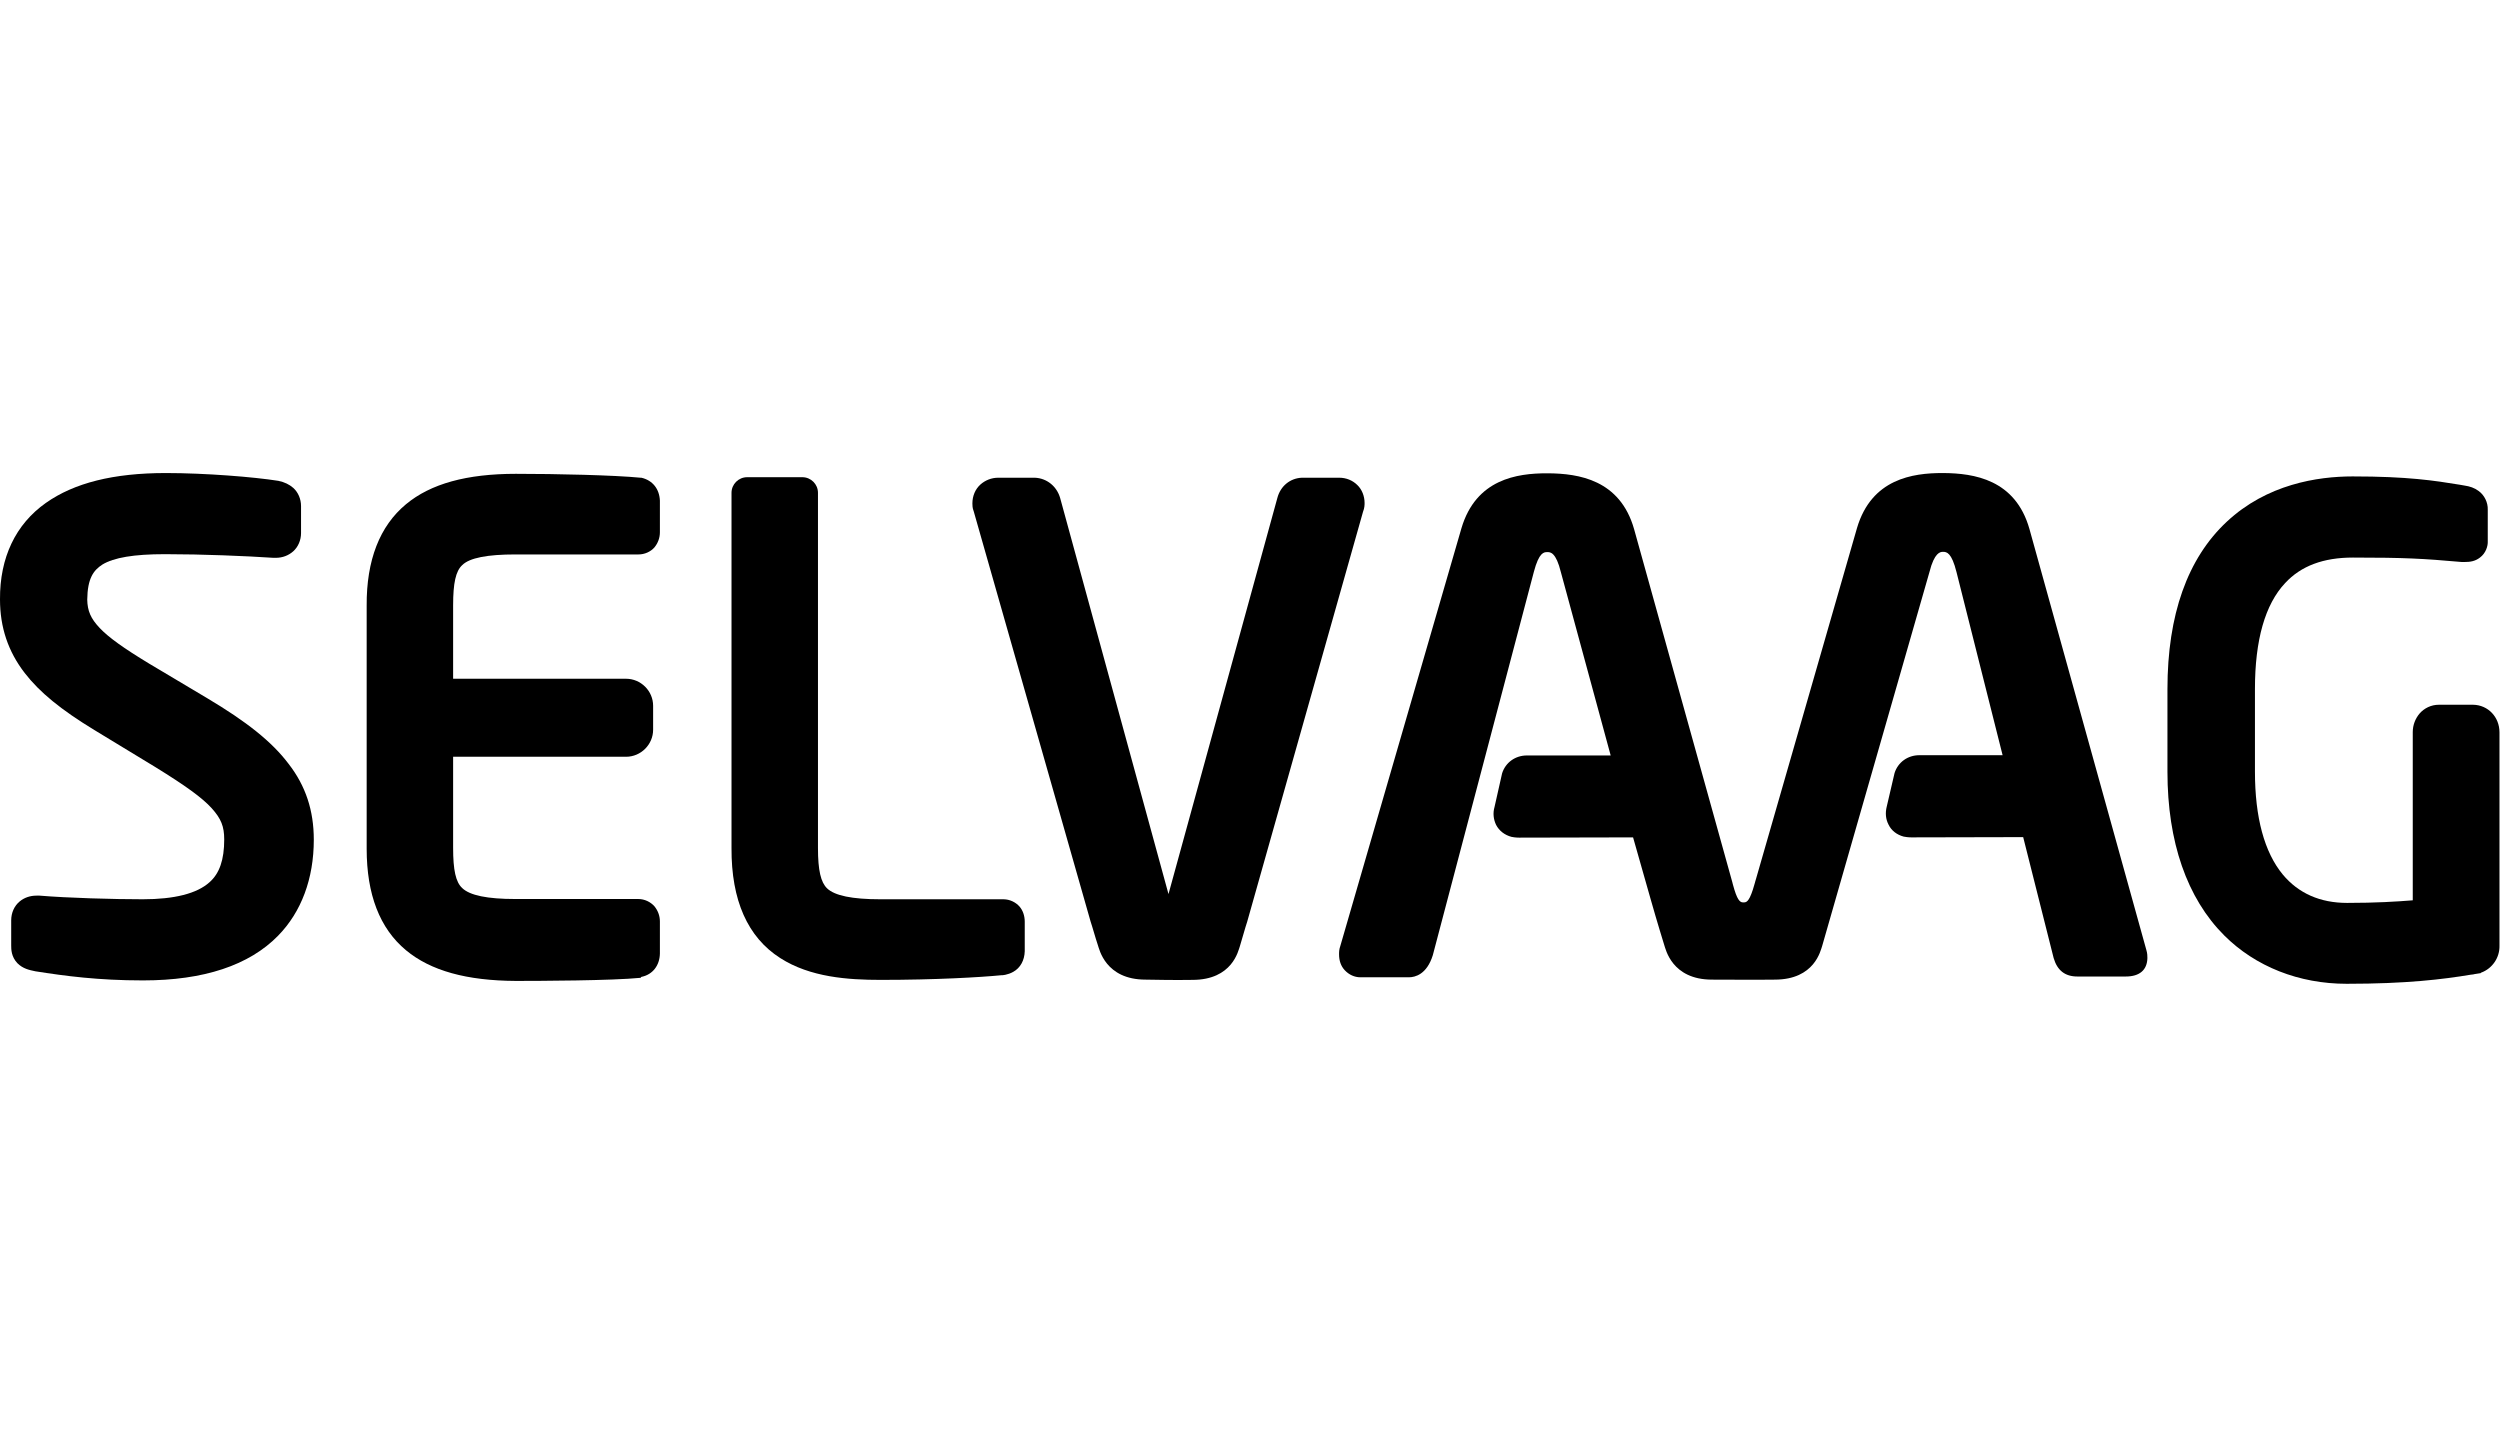
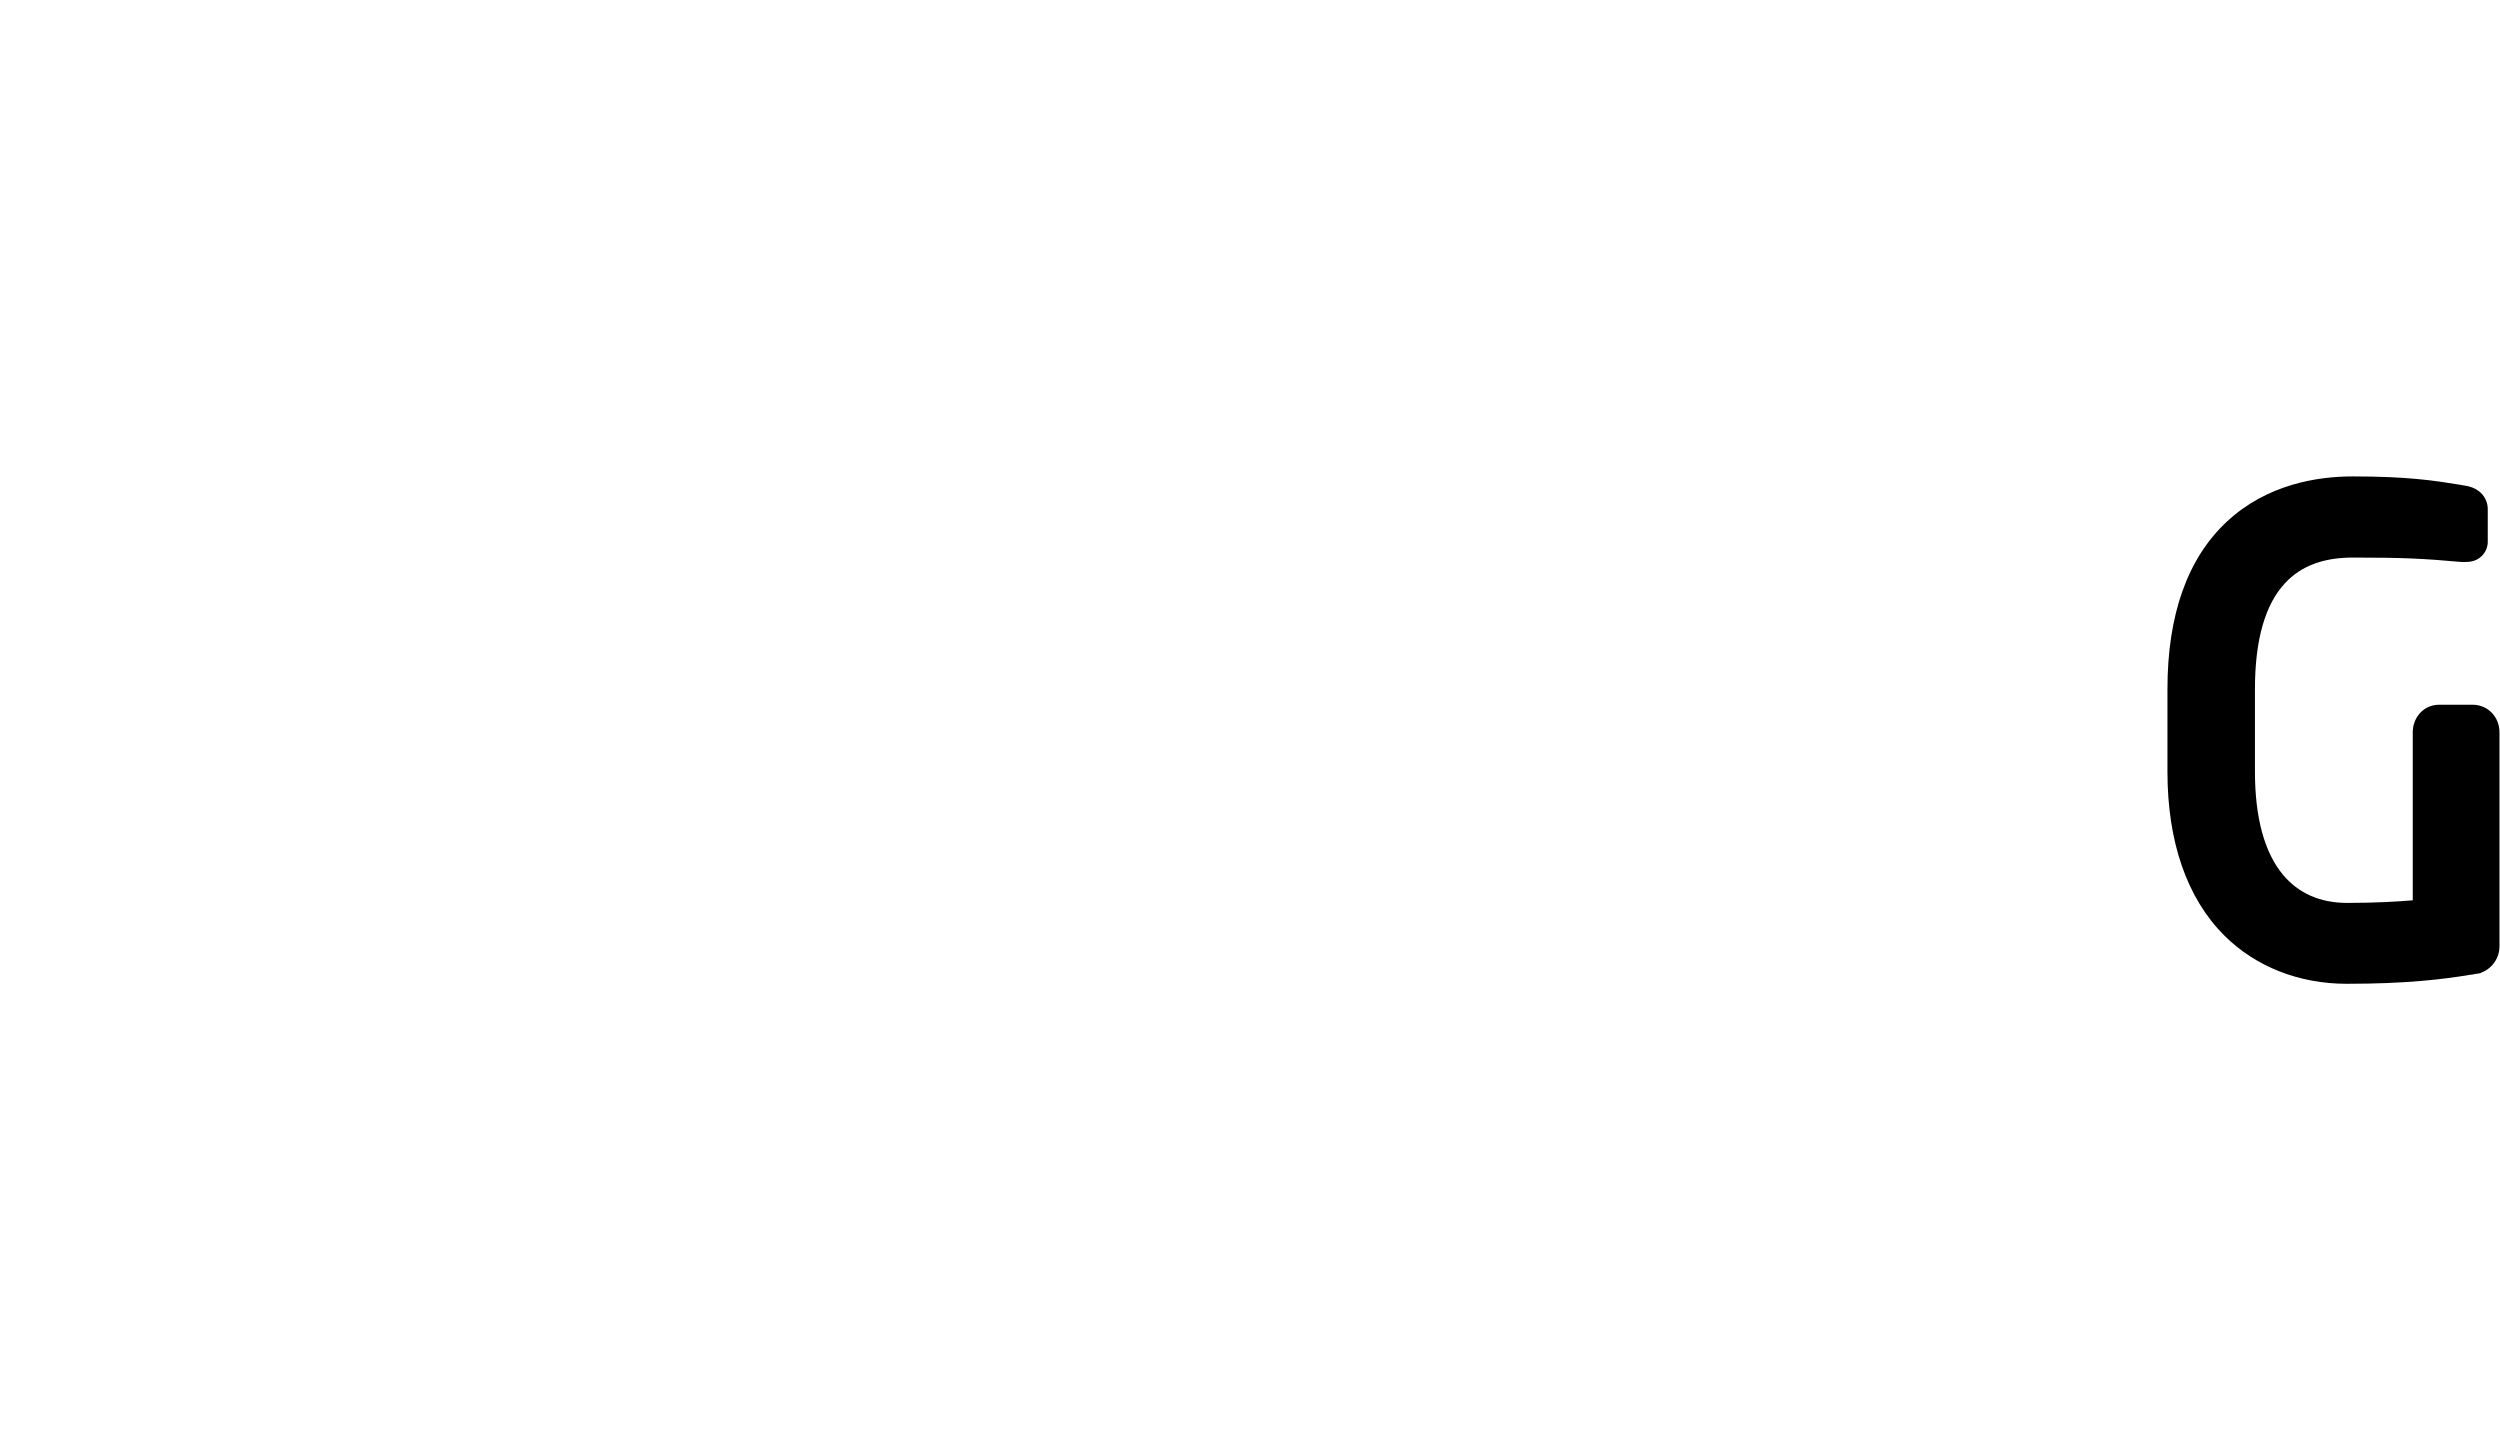
<svg xmlns="http://www.w3.org/2000/svg" width="618" height="360" viewBox="0 0 618 360" fill="none">
  <g clip-path="url(#clip0_785_609)">
    <path d="M611.369 174.214H602.872C601.005 174.214 599.267 175.05 598.108 176.4C597.078 177.621 596.434 179.229 596.434 180.964V222.557C592.507 222.879 587.229 223.2 580.212 223.2C573.517 223.2 568.174 220.821 564.311 216.193C559.74 210.664 557.423 202.05 557.423 190.736V170.293C557.423 158.207 559.934 149.4 564.89 144.129C568.817 139.886 574.354 137.829 581.628 137.829C594.503 137.829 598.945 138.086 608.472 138.921H608.601H609.374C610.468 138.921 611.82 138.793 613.043 137.829C614.524 136.736 615.039 134.936 614.974 133.779V126C615.039 124.2 614.137 122.4 612.721 121.371C611.691 120.6 610.532 120.214 609.18 120.021L608.086 119.829C601.777 118.8 595.211 117.771 581.564 117.771C572.873 117.771 560.384 119.7 550.47 128.957C540.75 138.021 535.793 151.971 535.793 170.357V190.8C535.793 208.093 540.621 222.043 549.827 231.236C557.552 238.95 568.302 243.193 580.083 243.193H580.147C594.825 243.193 603.837 242.1 610.79 240.943L611.369 240.879L611.627 240.814L612.013 240.75L613.236 240.557L613.3 240.429H613.365C616.133 239.4 617.935 236.7 617.871 233.807V181.029C617.871 177.236 615.039 174.279 611.369 174.214Z" fill="black" />
-     <path d="M158.491 241.522L158.62 241.457H158.684C161.323 240.879 163.061 238.693 163.126 235.736V227.765C163.126 226.35 162.611 225.065 161.774 224.036C160.808 222.943 159.328 222.236 157.783 222.236H127.398C120.445 222.236 116.132 221.336 114.265 219.536C112.656 218.057 112.012 215.1 112.012 209.572V187.072H154.757C158.426 187.072 161.452 184.05 161.452 180.386V174.472C161.452 170.807 158.426 167.786 154.757 167.786H112.012V149.657C112.012 144.129 112.656 141.172 114.265 139.693C116.068 137.893 120.51 137.057 127.398 137.057H157.847C159.328 137.057 160.808 136.415 161.774 135.322C162.611 134.293 163.126 133.007 163.126 131.593V123.75C162.997 120.857 161.323 118.736 158.555 118.093H158.362C151.796 117.45 137.569 117.129 127.526 117.129C115.36 117.129 106.476 119.572 100.36 124.65C93.858 130.05 90.575 138.472 90.64 149.722V209.829C90.64 221.079 93.858 229.5 100.36 234.9C106.476 239.979 115.36 242.422 127.526 242.486C132.998 242.486 151.345 242.422 158.362 241.715L158.491 241.522Z" fill="black" />
-     <path d="M51.242 172.607L36.887 164.057C30.514 160.2 26.844 157.564 24.655 155.25C22.402 152.871 21.63 151.007 21.565 148.243C21.63 142.971 23.11 140.978 25.299 139.564C28.132 137.828 33.153 136.993 40.685 136.993H40.942C50.019 136.993 60.899 137.443 67.594 137.893H67.787H68.173C69.847 137.893 71.327 137.314 72.486 136.286C73.709 135.193 74.417 133.521 74.417 131.786V125.1C74.417 123.364 73.709 121.693 72.486 120.6C71.52 119.764 70.362 119.186 68.817 118.864C62.765 117.9 50.727 116.936 41.007 116.936C28.003 116.936 18.347 119.378 11.33 124.328C3.862 129.6 -0.065 137.828 -0 148.178C-0 155.057 1.995 161.036 6.115 166.371C9.785 171.128 15.064 175.436 23.304 180.45L38.432 189.643C45.835 194.207 50.019 197.228 52.337 199.8C54.654 202.371 55.427 204.3 55.427 207.514C55.427 212.528 54.268 215.936 51.757 218.121C48.667 220.886 43.131 222.3 35.277 222.3C28.067 222.3 16.673 221.978 9.785 221.4H9.592H9.012C7.403 221.4 5.987 221.914 4.892 222.814C3.54 223.907 2.768 225.643 2.768 227.507V233.743C2.768 234.643 2.768 236.507 4.313 238.114C5.665 239.464 7.21 239.786 8.755 240.107C16.094 241.264 24.334 242.357 35.277 242.357H35.406C50.341 242.357 61.607 238.628 68.752 231.3C74.482 225.45 77.572 217.221 77.572 207.578C77.572 200.378 75.576 194.271 71.327 188.807C67.207 183.343 60.963 178.393 51.242 172.607Z" fill="black" />
-     <path d="M250.484 240.235C252.222 239.271 253.252 237.407 253.316 235.157V227.828C253.316 226.414 252.865 225.064 252.029 224.1C251.063 223.007 249.582 222.3 248.037 222.3H217.588C210.635 222.3 206.322 221.4 204.455 219.6C202.91 218.121 202.202 215.164 202.202 209.635V121.821C202.202 119.7 200.464 117.964 198.34 117.964H184.692C182.568 117.964 180.83 119.7 180.83 121.821V209.635C180.765 222.557 184.821 231.685 192.868 236.828C200.271 241.585 209.605 242.228 217.717 242.228C231.171 242.228 242.372 241.585 247.587 241.071C247.587 241.135 249.132 241.007 250.484 240.235Z" fill="black" />
-     <path d="M501.675 130.757C498.198 118.478 487.898 117 480.431 116.936H480.173C472.835 116.936 462.663 118.35 459.058 130.5L434.081 217.286L433.888 217.928L433.823 218.186L433.308 219.921C432.278 223.071 431.635 223.071 430.991 223.071C430.412 223.071 429.703 223.071 428.738 219.921L428.48 219.021L428.352 218.571L428.223 218.057L403.953 130.821C400.477 118.543 390.177 117.064 382.71 117H382.388C375.049 117 364.878 118.414 361.273 130.564L331.338 233.807C331.017 234.707 331.017 235.35 331.017 235.928C331.017 237.471 331.467 238.821 332.433 239.85C333.463 240.943 334.815 241.586 336.295 241.586H348.269C349.814 241.586 352.711 240.878 354.192 236.121L379.169 141.364C380.457 136.478 381.68 136.478 382.517 136.478C383.225 136.478 384.641 136.478 385.864 141.493L398.16 186.75H377.431C374.598 186.75 372.152 188.486 371.315 191.186L369.448 199.478C368.998 201.021 369.191 202.564 369.835 203.914C370.607 205.393 371.959 206.421 373.633 206.871C373.955 206.936 374.663 207.064 375.5 207.064L403.696 207C403.696 207 405.885 214.714 408.009 222.171C409.812 228.536 411.099 232.586 411.421 233.678C411.743 234.514 413.223 242.164 423.202 242.164C425.97 242.164 434.918 242.228 438.716 242.164C448.63 242.164 450.046 234.9 450.432 233.871L476.955 141.428C478.178 136.543 479.658 136.414 480.302 136.414C481.203 136.414 482.427 136.543 483.65 141.428L495.044 186.686H474.444C471.612 186.686 469.165 188.421 468.328 191.121L466.397 199.414C466.011 200.957 466.14 202.5 466.848 203.85C467.556 205.328 468.908 206.357 470.582 206.807C470.903 206.871 471.676 207 472.448 207L500.13 206.936L507.662 236.828C508.563 239.914 510.494 241.393 513.52 241.393H525.493C528.905 241.393 530.772 239.786 530.837 236.828C530.837 236.378 530.837 235.671 530.579 234.836L501.675 130.757Z" fill="black" />
-     <path d="M294.773 242.228C304.687 242.228 306.103 234.964 306.489 233.936L307.905 229.114C308.034 228.728 308.163 228.278 308.292 227.893L336.938 126.514C337.325 125.55 337.325 124.778 337.325 124.328C337.325 122.657 336.681 120.986 335.522 119.893C334.363 118.736 332.754 118.093 331.08 118.093H321.81C318.913 118.221 316.532 120.15 315.759 123.107L288.85 221.014L262.07 123.107C261.233 120.214 258.787 118.221 255.826 118.093H246.749C245.075 118.093 243.53 118.736 242.372 119.764C241.084 120.921 240.376 122.593 240.376 124.457C240.376 124.843 240.376 125.614 240.698 126.386L269.602 227.828C269.731 228.278 269.86 228.664 269.988 229.05C270.697 231.493 271.212 233.1 271.405 233.678C271.727 234.514 273.207 242.164 283.185 242.164C285.825 242.228 290.91 242.293 294.773 242.228Z" fill="black" />
  </g>
  <defs>
    <clipPath id="clip0_785_609">
      <rect width="618" height="360" fill="white" />
    </clipPath>
  </defs>
</svg>